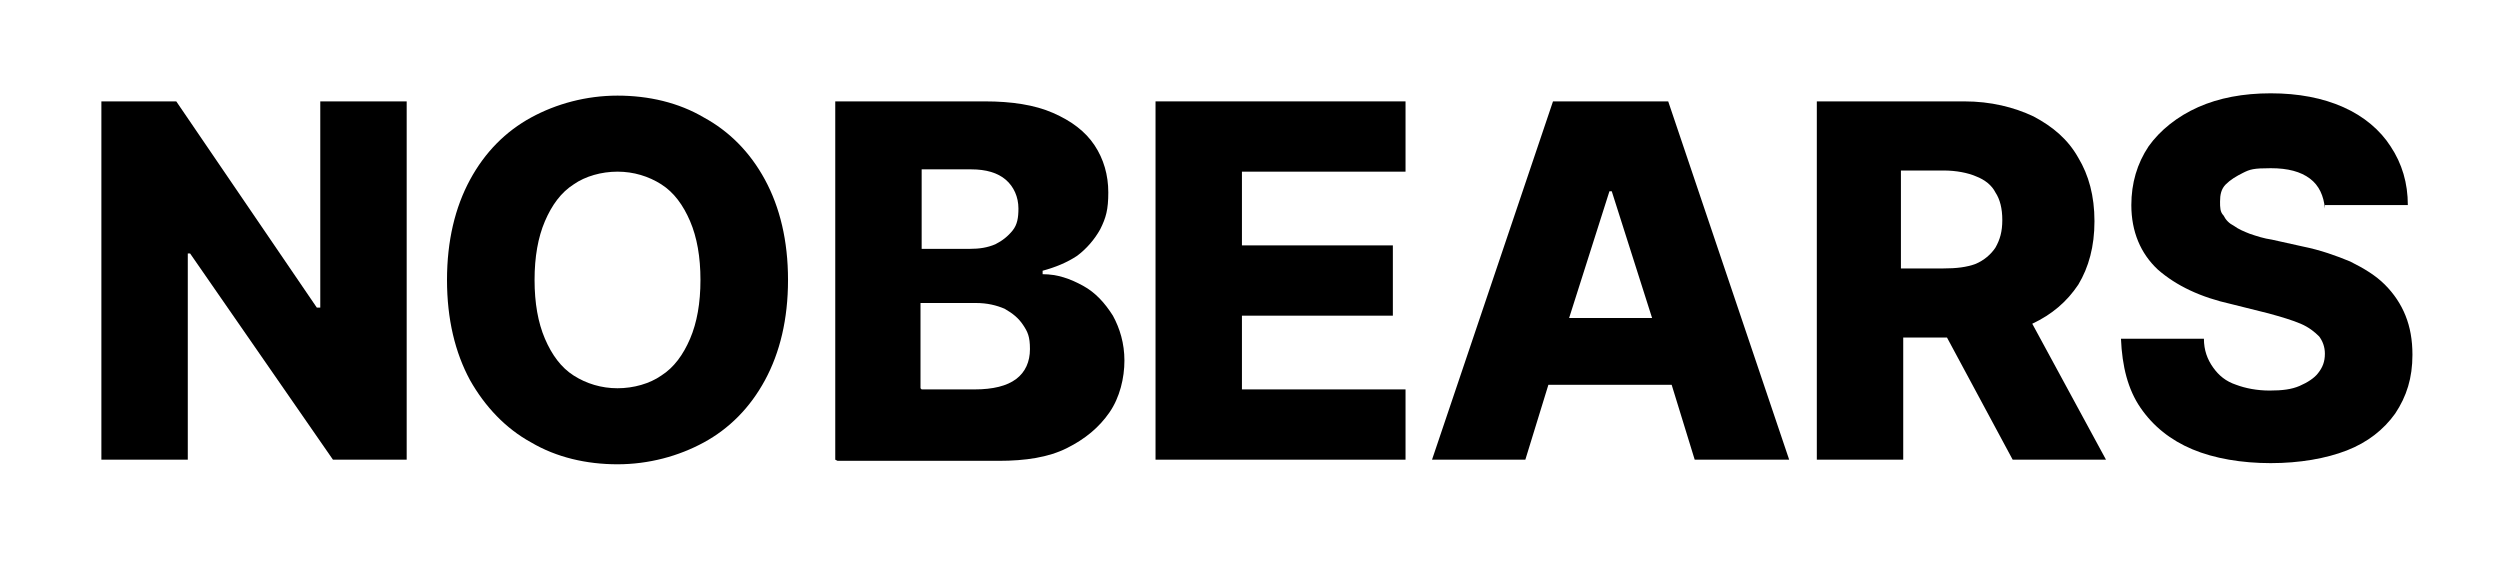
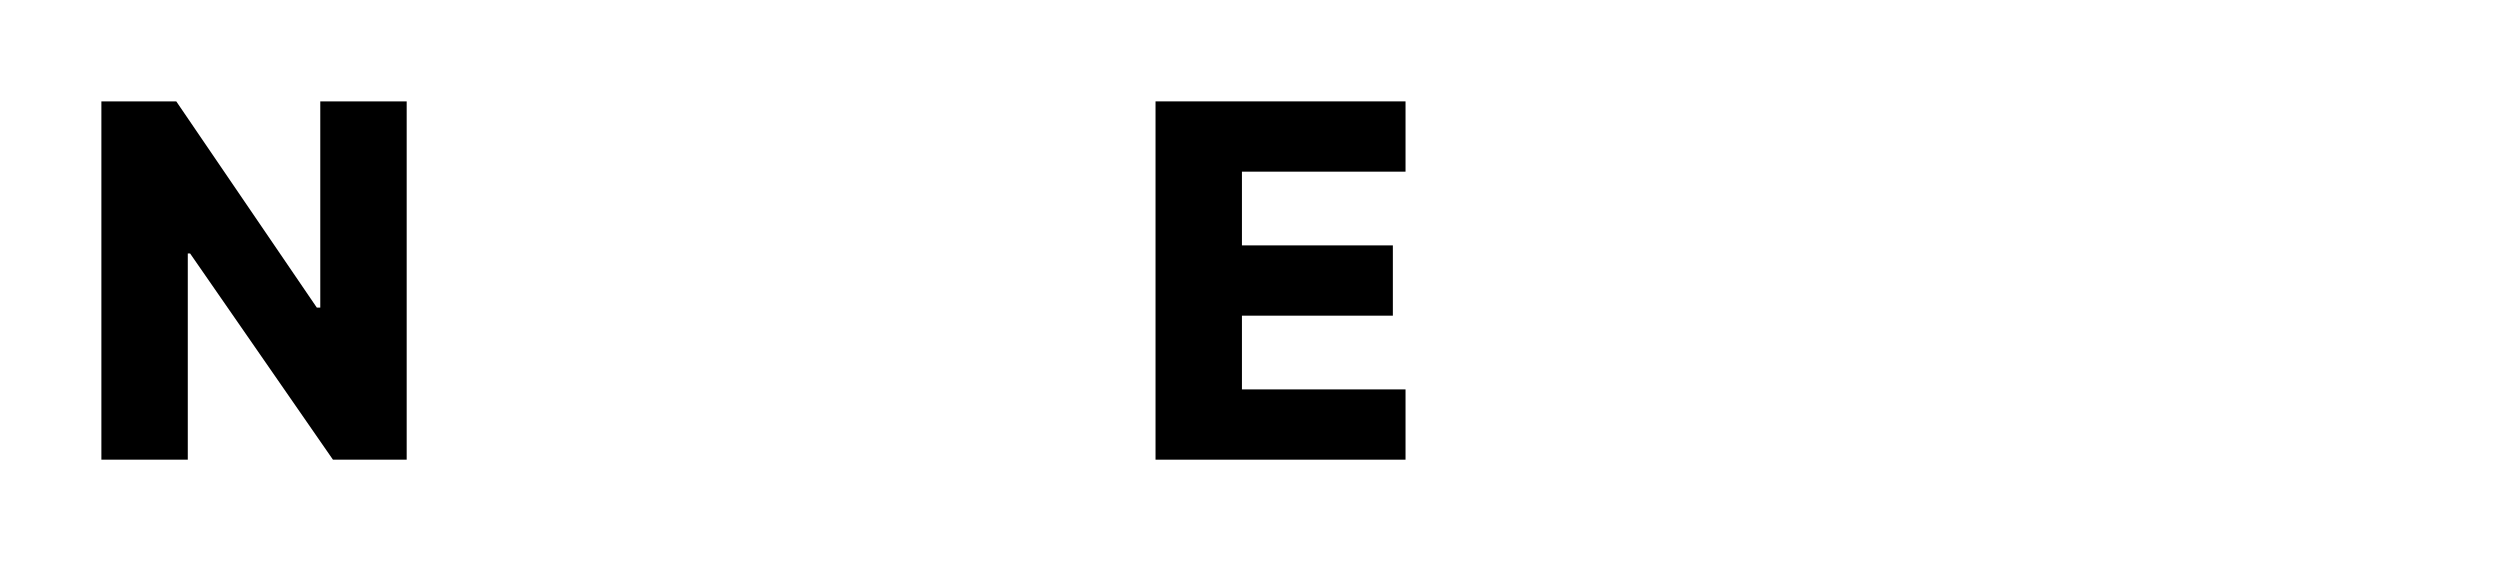
<svg xmlns="http://www.w3.org/2000/svg" width="217" height="50" viewBox="0 0 217 50" fill="none">
  <path d="M35.3 8.8V39.9H28.9L16.5 22H16.3V39.9H8.8V8.8H15.3L27.5 26.7H27.8V8.8H35.3Z" fill="black" />
-   <path d="M68.4 24.3C68.4 27.7 67.7 30.6 66.4 33C65.1 35.4 63.3 37.2 61.1 38.4C58.9 39.6 56.3 40.3 53.6 40.3C50.9 40.3 48.3 39.7 46.1 38.4C43.9 37.2 42.1 35.3 40.8 33C39.5 30.6 38.8 27.7 38.8 24.3C38.8 20.9 39.5 18 40.8 15.6C42.1 13.2 43.9 11.4 46.1 10.2C48.3 9 50.9 8.3 53.6 8.3C56.3 8.3 58.9 8.9 61.1 10.2C63.3 11.4 65.1 13.2 66.4 15.6C67.7 18 68.4 20.9 68.4 24.3ZM60.8 24.3C60.8 22.3 60.5 20.6 59.9 19.2C59.3 17.8 58.5 16.7 57.4 16C56.3 15.3 55 14.9 53.6 14.9C52.2 14.9 50.8 15.3 49.8 16C48.7 16.7 47.9 17.8 47.3 19.2C46.7 20.6 46.4 22.3 46.4 24.3C46.4 26.3 46.7 28 47.3 29.4C47.9 30.8 48.7 31.9 49.8 32.6C50.9 33.3 52.2 33.7 53.6 33.7C55 33.7 56.4 33.3 57.4 32.6C58.5 31.9 59.3 30.8 59.9 29.4C60.5 28 60.8 26.3 60.8 24.3Z" fill="black" />
-   <path d="M72.5 39.9V8.8H85.5C87.8 8.8 89.8 9.1 91.4 9.8C93 10.5 94.2 11.4 95 12.6C95.8 13.8 96.2 15.2 96.2 16.7C96.2 18.2 96 18.9 95.5 19.9C95 20.8 94.3 21.6 93.5 22.2C92.6 22.8 91.6 23.2 90.5 23.5V23.8C91.8 23.8 92.9 24.2 94 24.8C95.1 25.4 95.9 26.3 96.6 27.4C97.2 28.5 97.6 29.8 97.6 31.3C97.6 32.8 97.2 34.5 96.3 35.8C95.4 37.1 94.2 38.1 92.6 38.9C91 39.7 89 40 86.7 40H72.7L72.5 39.9ZM80 21.6H84.2C85 21.6 85.7 21.5 86.4 21.2C87 20.9 87.5 20.5 87.9 20C88.3 19.5 88.4 18.9 88.4 18.1C88.4 17.1 88 16.2 87.3 15.6C86.6 15 85.6 14.7 84.3 14.7H80V21.5V21.6ZM80 33.8H84.6C86.2 33.8 87.4 33.5 88.2 32.9C89 32.3 89.4 31.4 89.4 30.3C89.4 29.2 89.2 28.8 88.8 28.2C88.4 27.6 87.9 27.2 87.2 26.8C86.5 26.5 85.7 26.3 84.7 26.3H79.9V33.7L80 33.8Z" fill="black" />
  <path d="M100.3 39.9V8.8H122V14.9H107.8V21.3H120.9V27.4H107.8V33.8H122V39.9H100.3Z" fill="black" />
-   <path d="M147.2 39.9H155.3L144.8 8.8H134.8L124.3 39.9H132.4L134.4 33.4H145.1L147.1 39.9H147.2ZM136.2 27.6L139.7 16.6H139.9L143.4 27.6H136.2Z" fill="black" />
-   <path d="M174.6 39.9H182.8L176.4 28.1C178.1 27.3 179.4 26.2 180.4 24.7C181.3 23.2 181.8 21.4 181.8 19.2C181.8 17 181.3 15.2 180.4 13.7C179.5 12.1 178.2 11 176.5 10.1C174.8 9.3 172.8 8.8 170.5 8.8H157.7V39.9H165.2V29.3H169L174.7 39.9H174.6ZM165 14.8H168.7C169.8 14.8 170.8 15 171.5 15.3C172.3 15.6 172.9 16.1 173.2 16.7C173.6 17.3 173.8 18.1 173.8 19.1C173.8 20.1 173.6 20.8 173.2 21.5C172.8 22.1 172.2 22.6 171.5 22.9C170.7 23.2 169.8 23.3 168.7 23.3H165V14.8Z" fill="black" />
-   <path d="M201.8 18.1C201.7 17 201.3 16.1 200.5 15.5C199.7 14.9 198.6 14.6 197.1 14.6C195.6 14.6 195.3 14.7 194.7 15C194.1 15.3 193.6 15.6 193.2 16C192.8 16.4 192.7 16.9 192.7 17.5C192.7 18 192.7 18.4 193 18.7C193.2 19.1 193.5 19.4 193.9 19.6C194.3 19.9 194.8 20.1 195.3 20.3C195.9 20.5 196.5 20.7 197.2 20.8L199.9 21.4C201.4 21.7 202.8 22.2 204 22.7C205.2 23.3 206.2 23.9 207 24.7C207.8 25.5 208.4 26.4 208.8 27.4C209.2 28.4 209.4 29.5 209.4 30.8C209.4 32.8 208.9 34.4 207.9 35.9C206.9 37.3 205.5 38.4 203.7 39.1C201.9 39.8 199.6 40.2 197.1 40.2C194.6 40.2 192.2 39.8 190.3 39C188.4 38.2 186.9 37 185.8 35.4C184.7 33.8 184.2 31.8 184.1 29.4H191.3C191.3 30.4 191.6 31.2 192.1 31.9C192.6 32.6 193.2 33.1 194.1 33.4C194.9 33.7 195.9 33.9 197 33.9C198.1 33.9 198.9 33.8 199.6 33.5C200.3 33.2 200.9 32.8 201.2 32.4C201.6 31.9 201.8 31.4 201.8 30.7C201.8 30.1 201.6 29.6 201.3 29.2C200.9 28.8 200.4 28.4 199.7 28.1C199 27.8 198 27.5 196.9 27.2L193.7 26.4C191 25.8 188.9 24.8 187.3 23.4C185.8 22 185 20.1 185 17.8C185 15.9 185.5 14.2 186.5 12.7C187.5 11.3 189 10.1 190.8 9.3C192.6 8.5 194.7 8.1 197.1 8.1C199.5 8.1 201.6 8.5 203.4 9.3C205.2 10.1 206.6 11.3 207.5 12.7C208.5 14.2 209 15.9 209 17.8H201.8V18.1Z" fill="black" />
</svg>